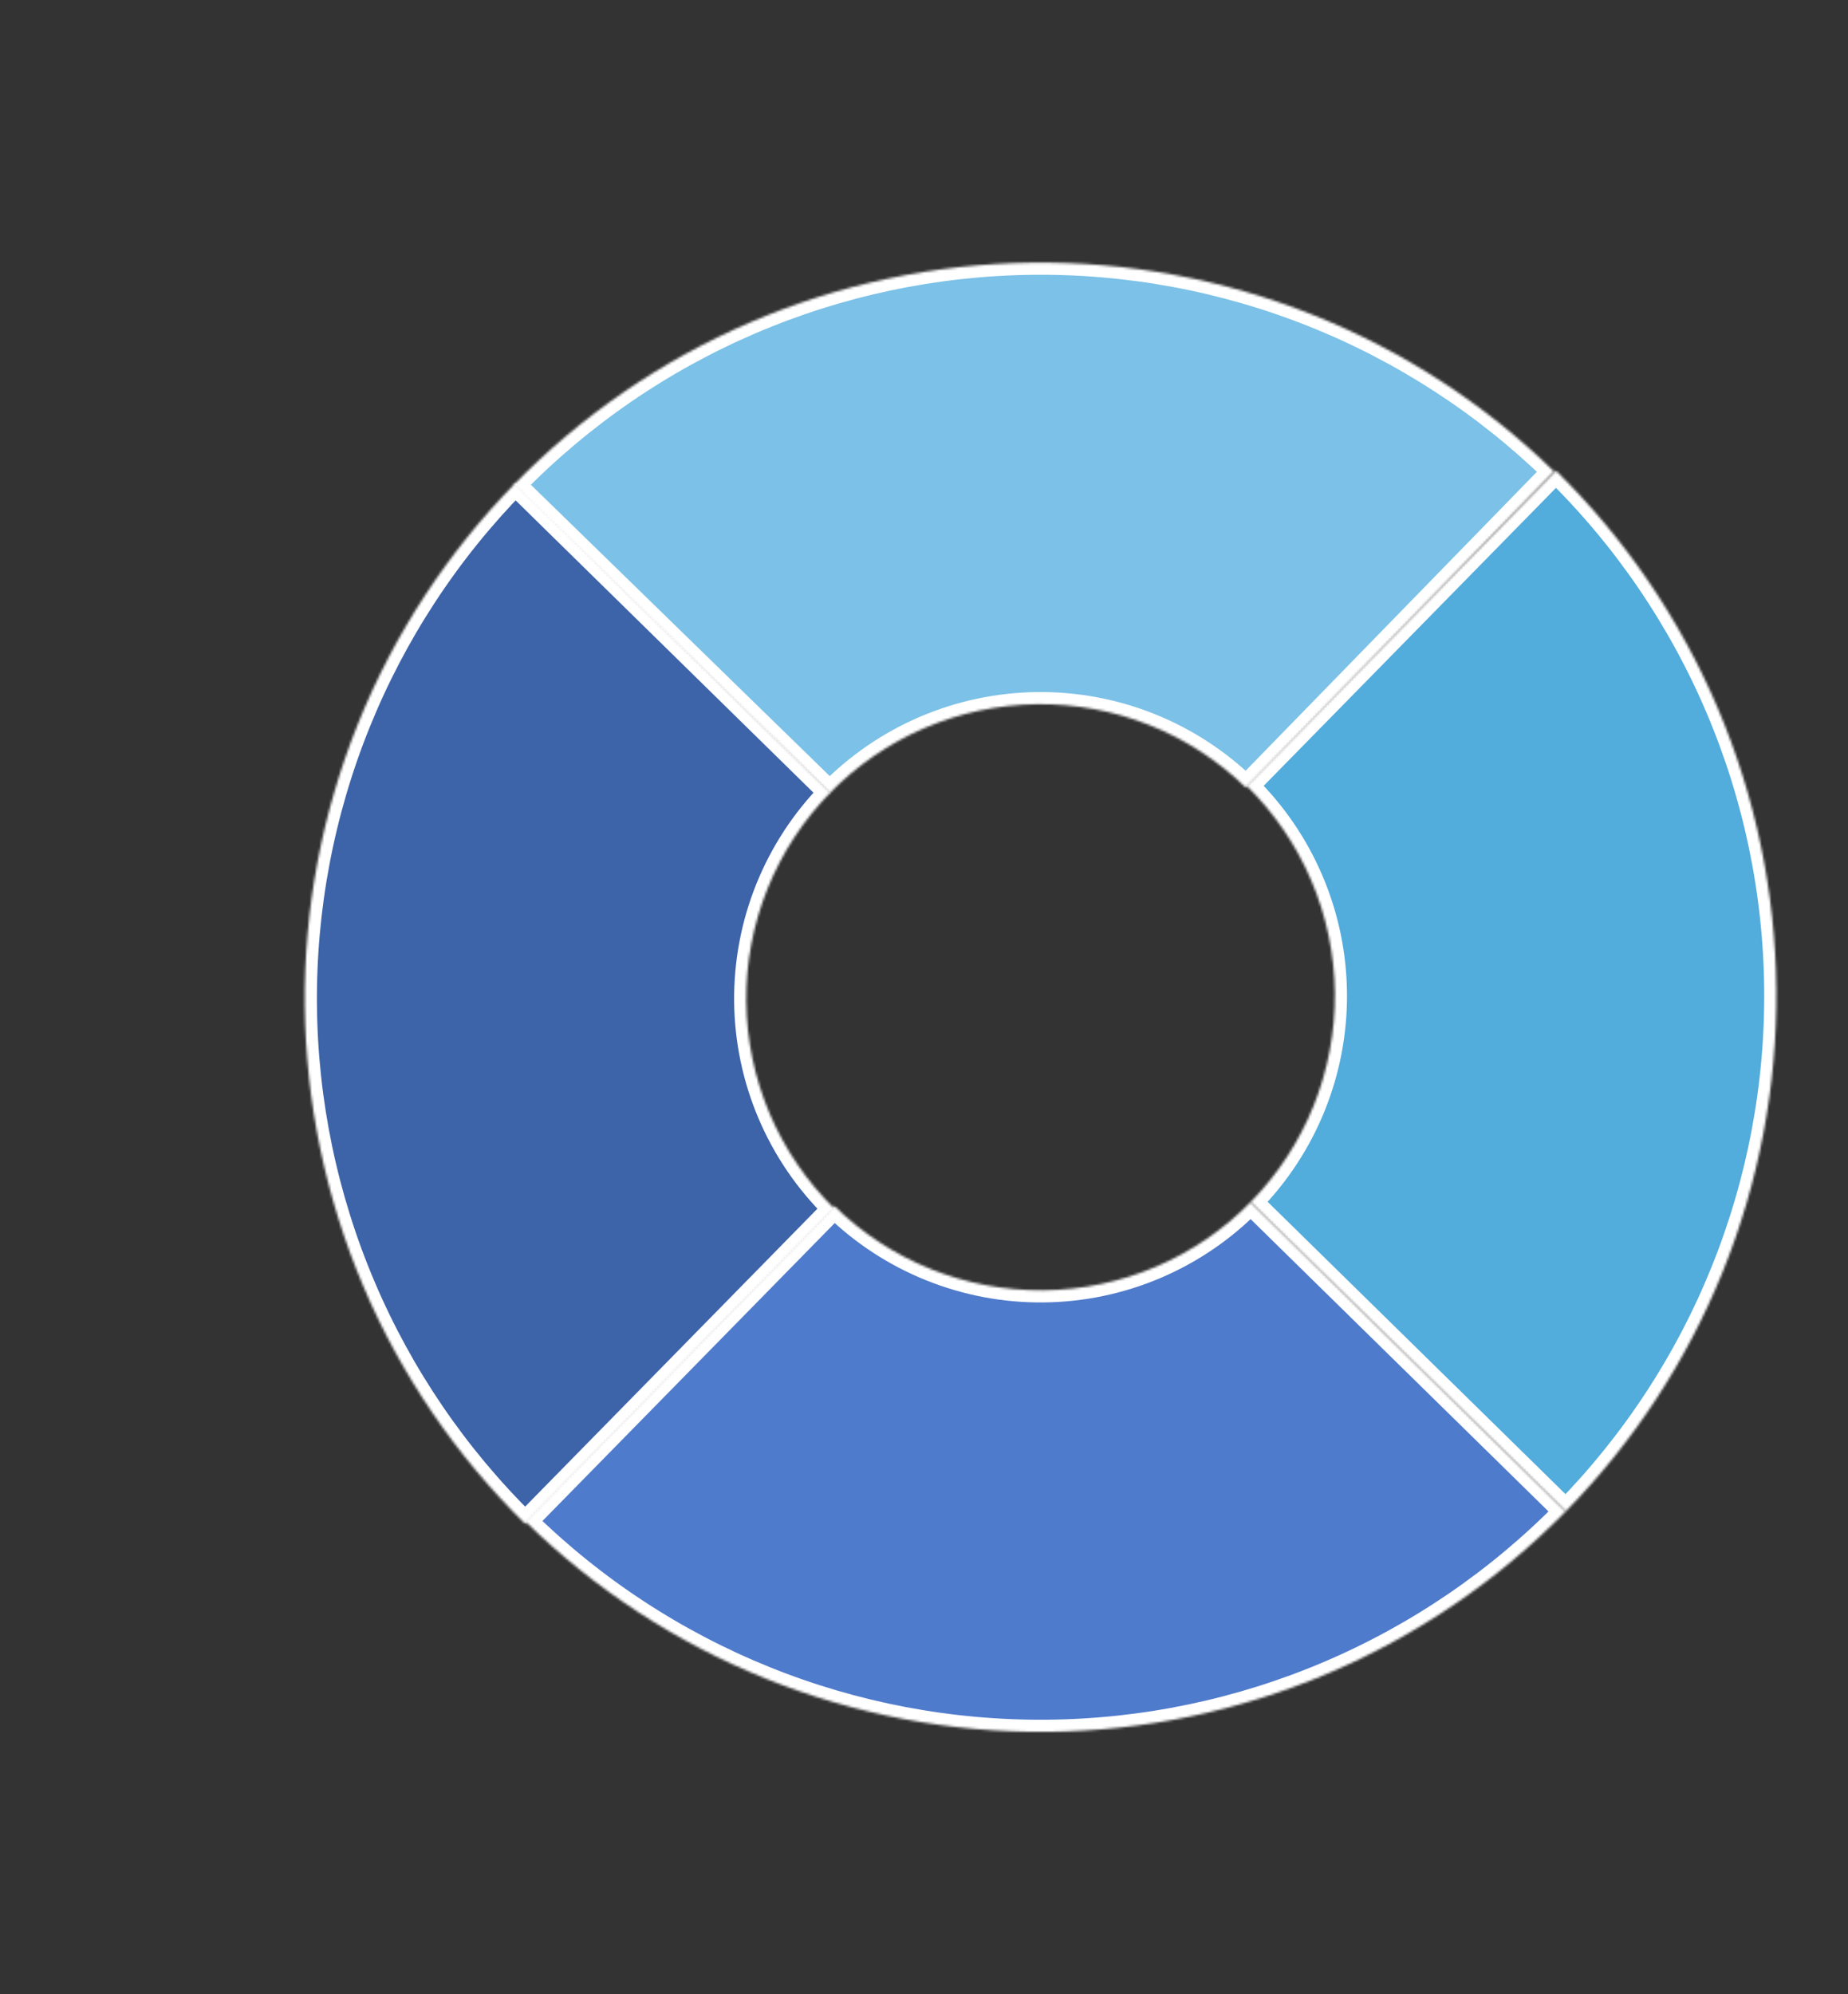
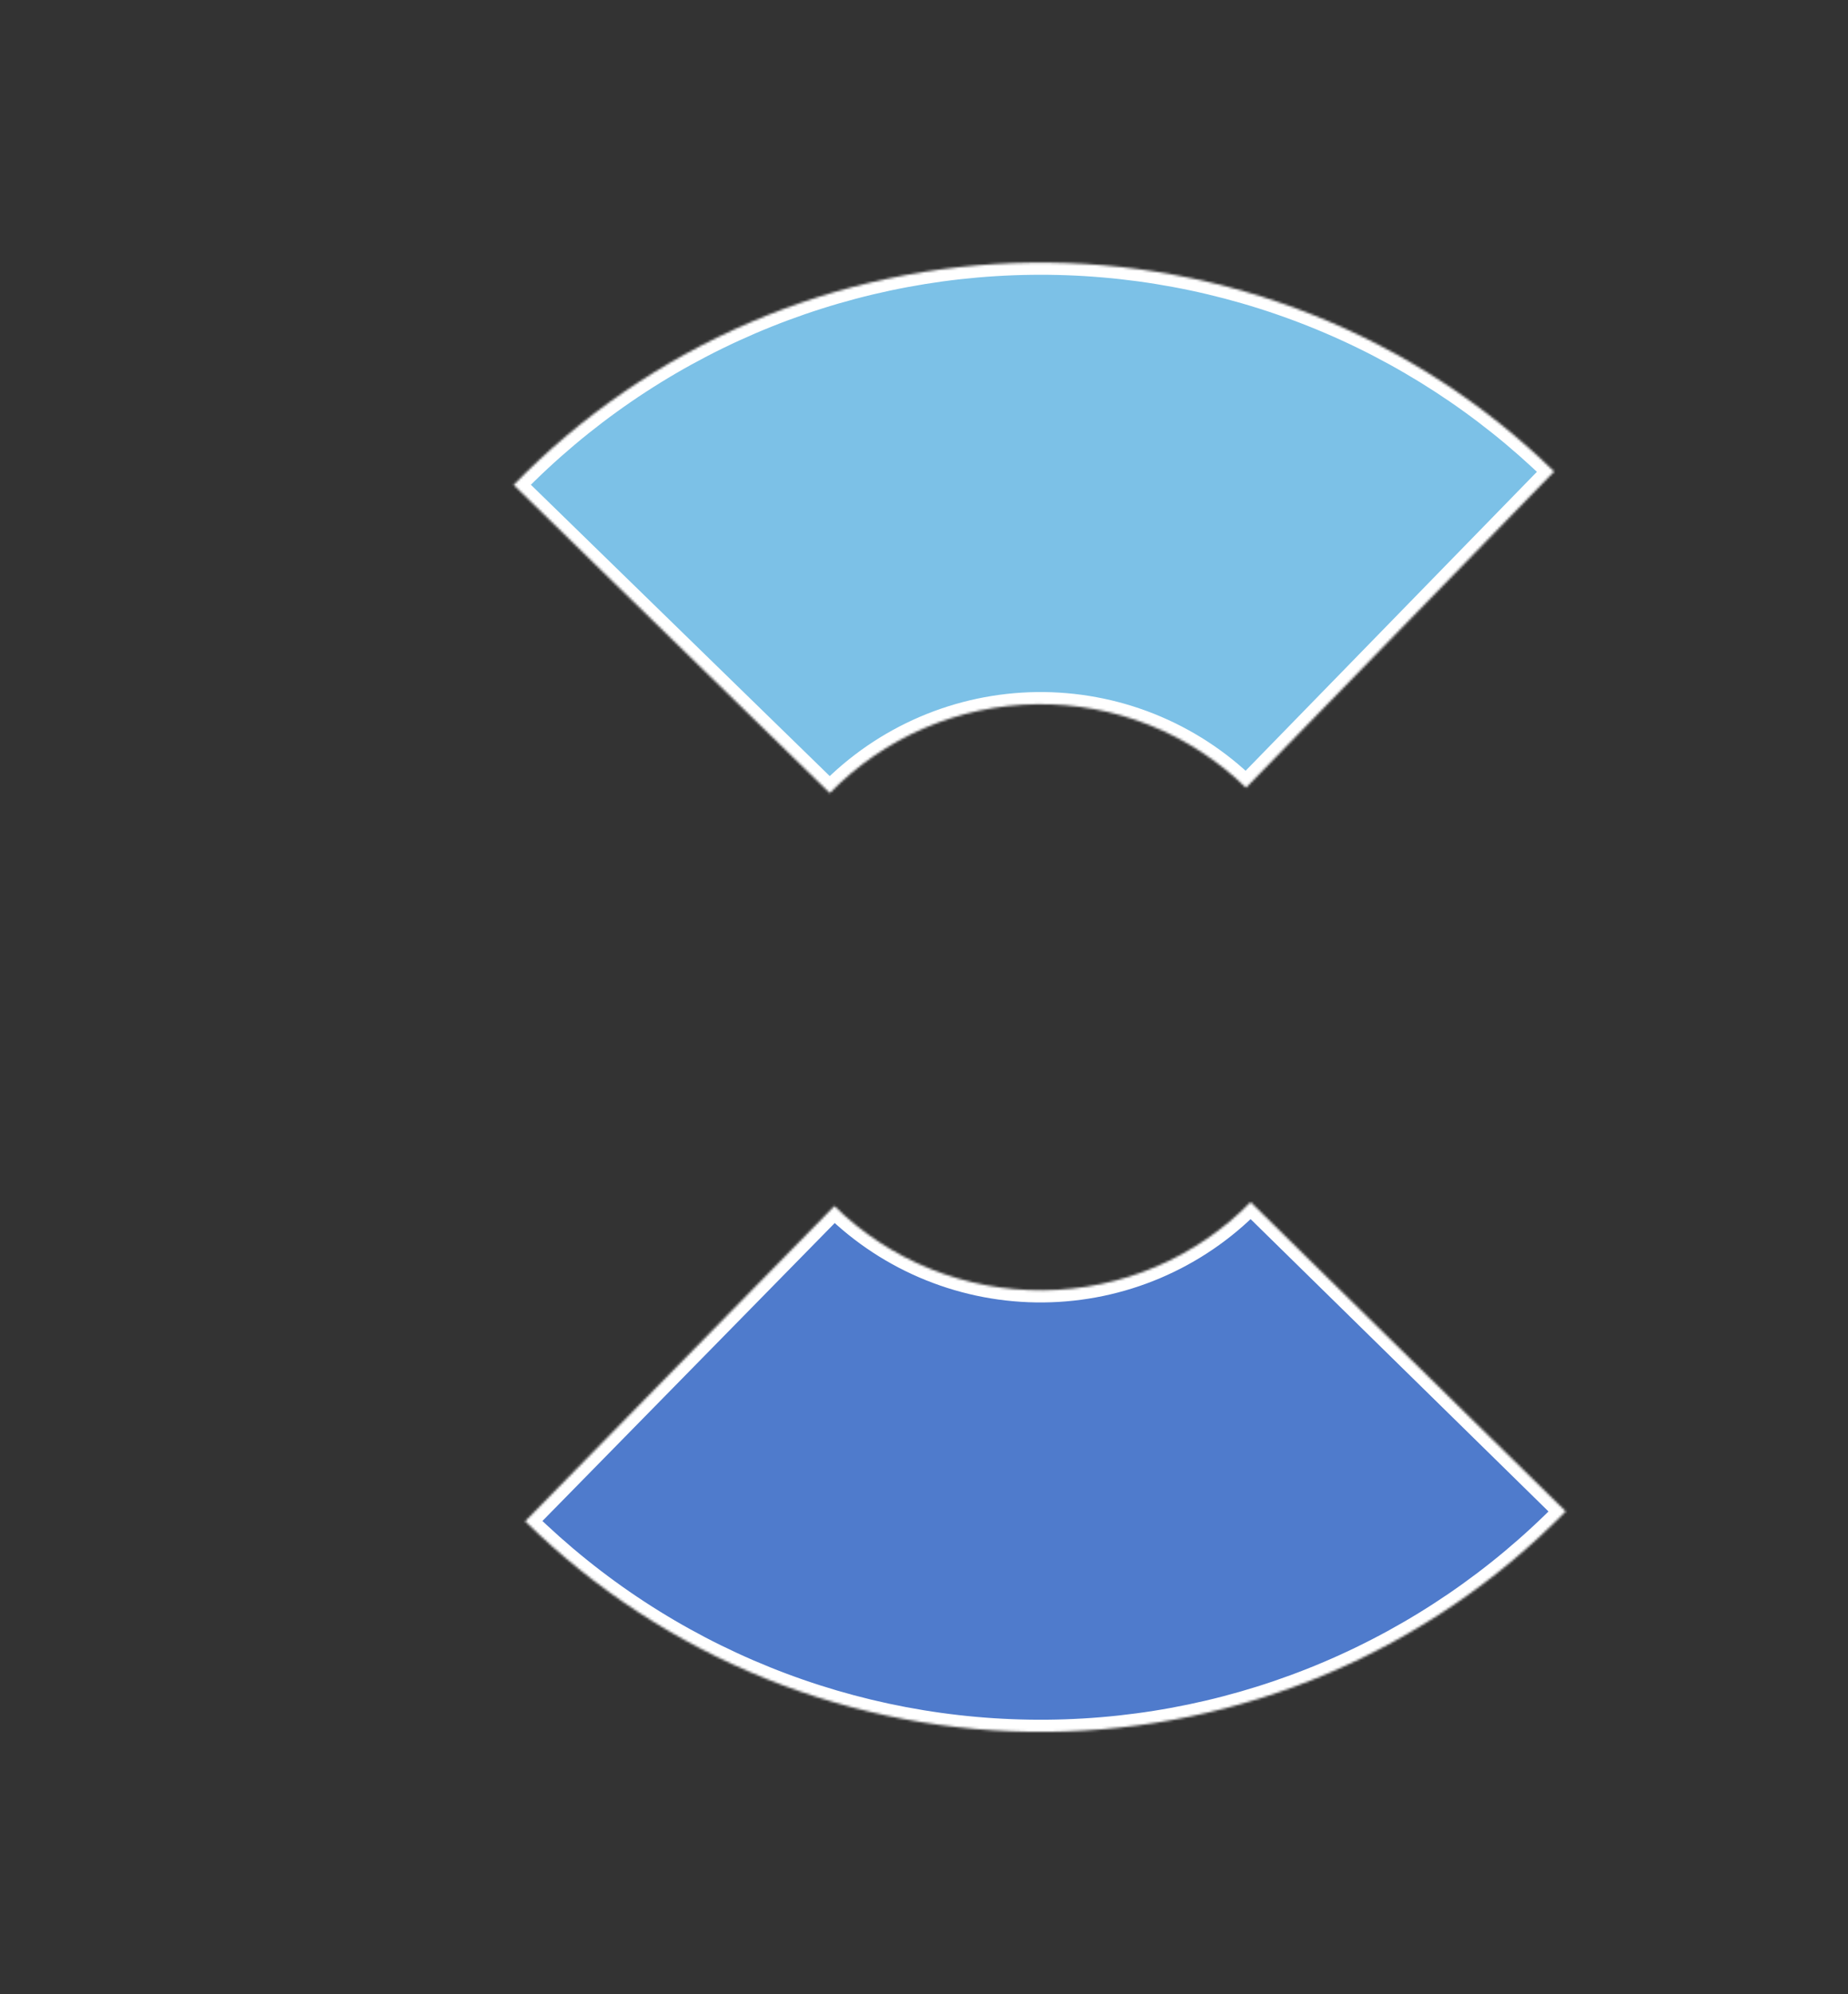
<svg xmlns="http://www.w3.org/2000/svg" width="761" height="821" viewBox="0 0 761 821" fill="none">
  <rect x="0" y="0" width="761" height="821" fill="#333333" stroke="none" />
  <mask id="path-1-inside-1_409_597" fill="white">
    <path d="M639.991 194.137C611.495 166.365 577.808 144.477 540.853 129.724C503.898 114.97 464.4 107.64 424.612 108.152C384.824 108.664 345.527 117.007 308.964 132.706C272.401 148.405 239.288 171.151 211.515 199.647L341.711 326.537C352.82 315.139 366.065 306.04 380.691 299.76C395.316 293.481 411.035 290.143 426.95 289.939C442.865 289.734 458.664 292.666 473.446 298.567C488.228 304.469 501.703 313.224 513.101 324.333L639.991 194.137Z" />
  </mask>
  <path d="M639.991 194.137C611.495 166.365 577.808 144.477 540.853 129.724C503.898 114.97 464.4 107.64 424.612 108.152C384.824 108.664 345.527 117.007 308.964 132.706C272.401 148.405 239.288 171.151 211.515 199.647L341.711 326.537C352.82 315.139 366.065 306.04 380.691 299.76C395.316 293.481 411.035 290.143 426.95 289.939C442.865 289.734 458.664 292.666 473.446 298.567C488.228 304.469 501.703 313.224 513.101 324.333L639.991 194.137Z" fill="#7CC1E7" stroke="white" stroke-width="10" mask="url(#path-1-inside-1_409_597)" />
  <mask id="path-2-inside-2_409_597" fill="white">
-     <path d="M212.235 198.911C184.366 227.313 162.364 260.925 147.485 297.83C132.606 334.734 125.142 374.208 125.518 413.997C125.895 453.786 134.105 493.112 149.679 529.728C165.254 566.344 187.888 599.534 216.289 627.403L343.621 497.639C332.26 486.492 323.206 473.216 316.977 458.569C310.747 443.923 307.463 428.193 307.312 412.277C307.162 396.361 310.147 380.572 316.099 365.81C322.05 351.048 330.851 337.603 341.999 326.243L212.235 198.911Z" />
-   </mask>
+     </mask>
  <path d="M212.235 198.911C184.366 227.313 162.364 260.925 147.485 297.83C132.606 334.734 125.142 374.208 125.518 413.997C125.895 453.786 134.105 493.112 149.679 529.728C165.254 566.344 187.888 599.534 216.289 627.403L343.621 497.639C332.26 486.492 323.206 473.216 316.977 458.569C310.747 443.923 307.463 428.193 307.312 412.277C307.162 396.361 310.147 380.572 316.099 365.81C322.05 351.048 330.851 337.603 341.999 326.243L212.235 198.911Z" fill="#3D63A8" stroke="white" stroke-width="10" mask="url(#path-2-inside-2_409_597)" />
  <mask id="path-3-inside-3_409_597" fill="white">
    <path d="M216.273 626.316C244.675 654.185 278.287 676.187 315.192 691.066C352.096 705.945 391.57 713.409 431.359 713.033C471.148 712.656 510.473 704.446 547.09 688.872C583.706 673.297 616.896 650.663 644.765 622.262L515.001 494.931C503.854 506.291 490.578 515.345 475.931 521.575C461.285 527.805 445.554 531.088 429.639 531.239C413.723 531.39 397.934 528.404 383.172 522.452C368.41 516.501 354.965 507.7 343.604 496.553L216.273 626.316Z" />
  </mask>
  <path d="M216.273 626.316C244.675 654.185 278.287 676.187 315.192 691.066C352.096 705.945 391.57 713.409 431.359 713.033C471.148 712.656 510.473 704.446 547.09 688.872C583.706 673.297 616.896 650.663 644.765 622.262L515.001 494.931C503.854 506.291 490.578 515.345 475.931 521.575C461.285 527.805 445.554 531.088 429.639 531.239C413.723 531.39 397.934 528.404 383.172 522.452C368.41 516.501 354.965 507.7 343.604 496.553L216.273 626.316Z" fill="#4F7BCC" stroke="white" stroke-width="10" mask="url(#path-3-inside-3_409_597)" />
  <mask id="path-4-inside-4_409_597" fill="white">
-     <path d="M644.765 622.262C672.634 593.861 694.636 560.248 709.515 523.344C724.394 486.439 731.858 446.965 731.481 407.176C731.105 367.387 722.895 328.062 707.321 291.445C691.746 254.829 669.112 221.639 640.711 193.77L513.379 323.534C524.74 334.682 533.794 347.958 540.023 362.604C546.253 377.251 549.537 392.981 549.688 408.896C549.838 424.812 546.853 440.602 540.901 455.363C534.95 470.125 526.149 483.57 515.001 494.931L644.765 622.262Z" />
-   </mask>
+     </mask>
  <path d="M644.765 622.262C672.634 593.861 694.636 560.248 709.515 523.344C724.394 486.439 731.858 446.965 731.481 407.176C731.105 367.387 722.895 328.062 707.321 291.445C691.746 254.829 669.112 221.639 640.711 193.77L513.379 323.534C524.74 334.682 533.794 347.958 540.023 362.604C546.253 377.251 549.537 392.981 549.688 408.896C549.838 424.812 546.853 440.602 540.901 455.363C534.95 470.125 526.149 483.57 515.001 494.931L644.765 622.262Z" fill="#52ACDC" stroke="white" stroke-width="10" mask="url(#path-4-inside-4_409_597)" />
</svg>